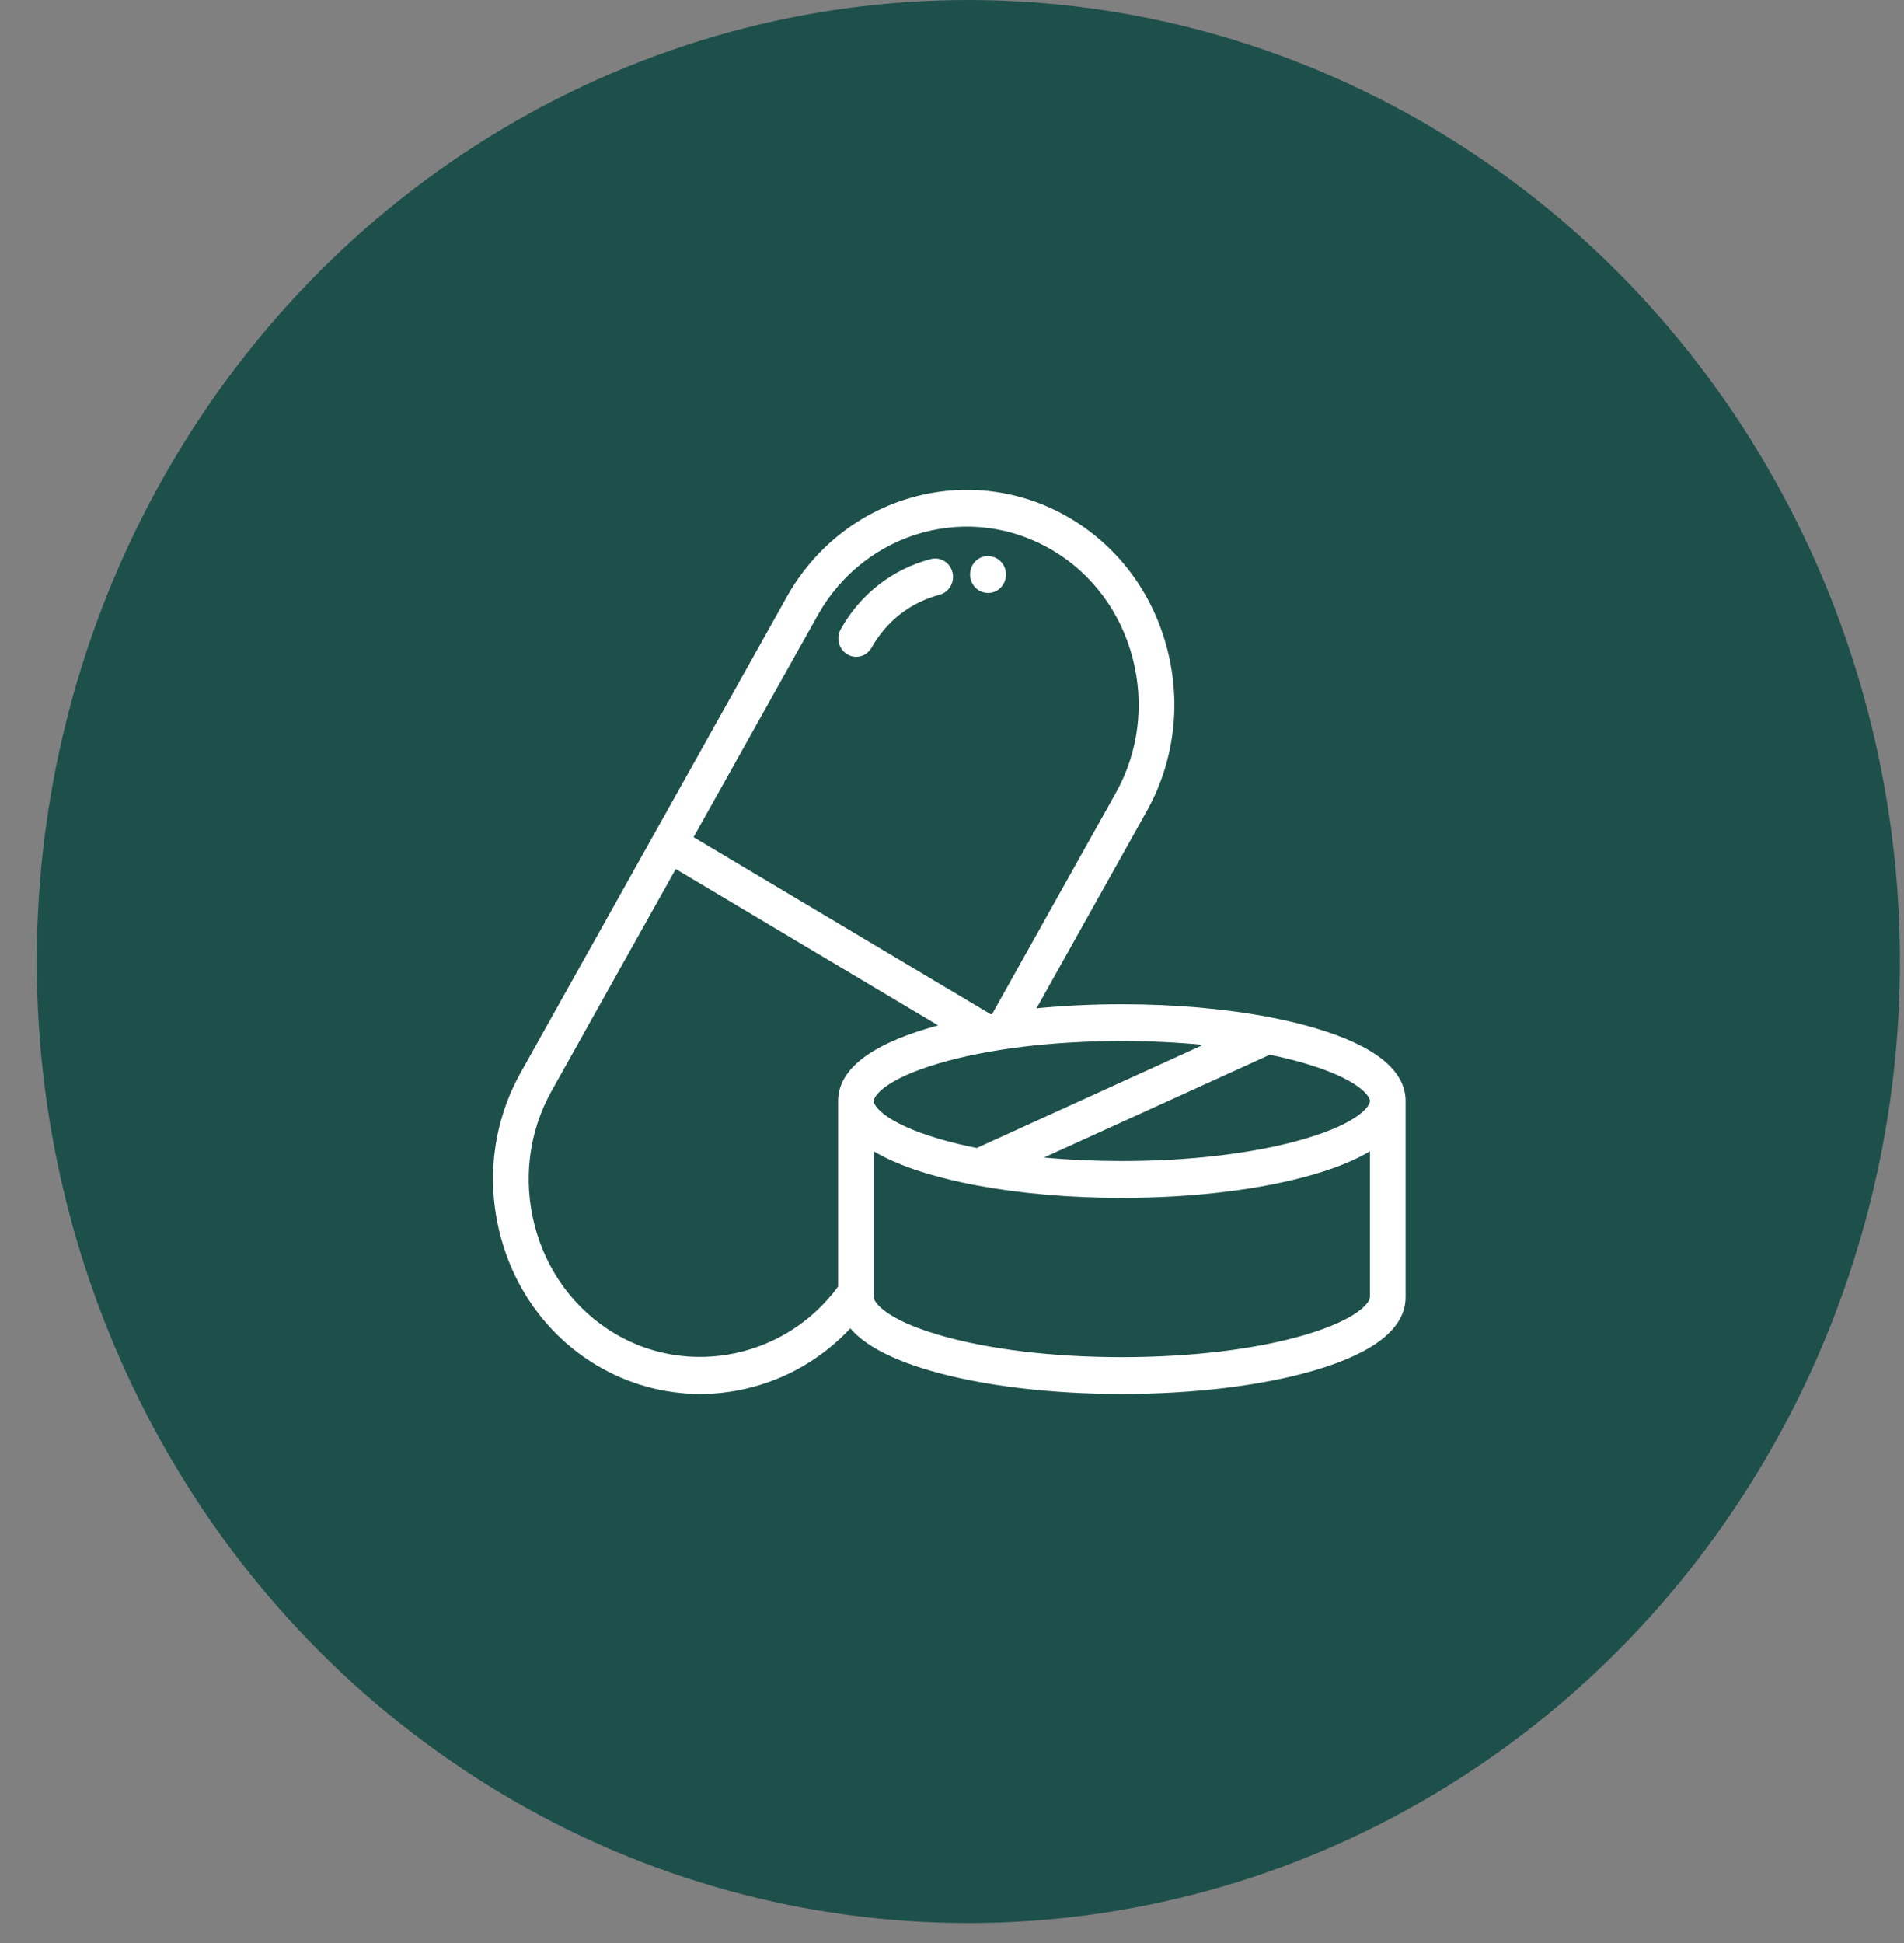
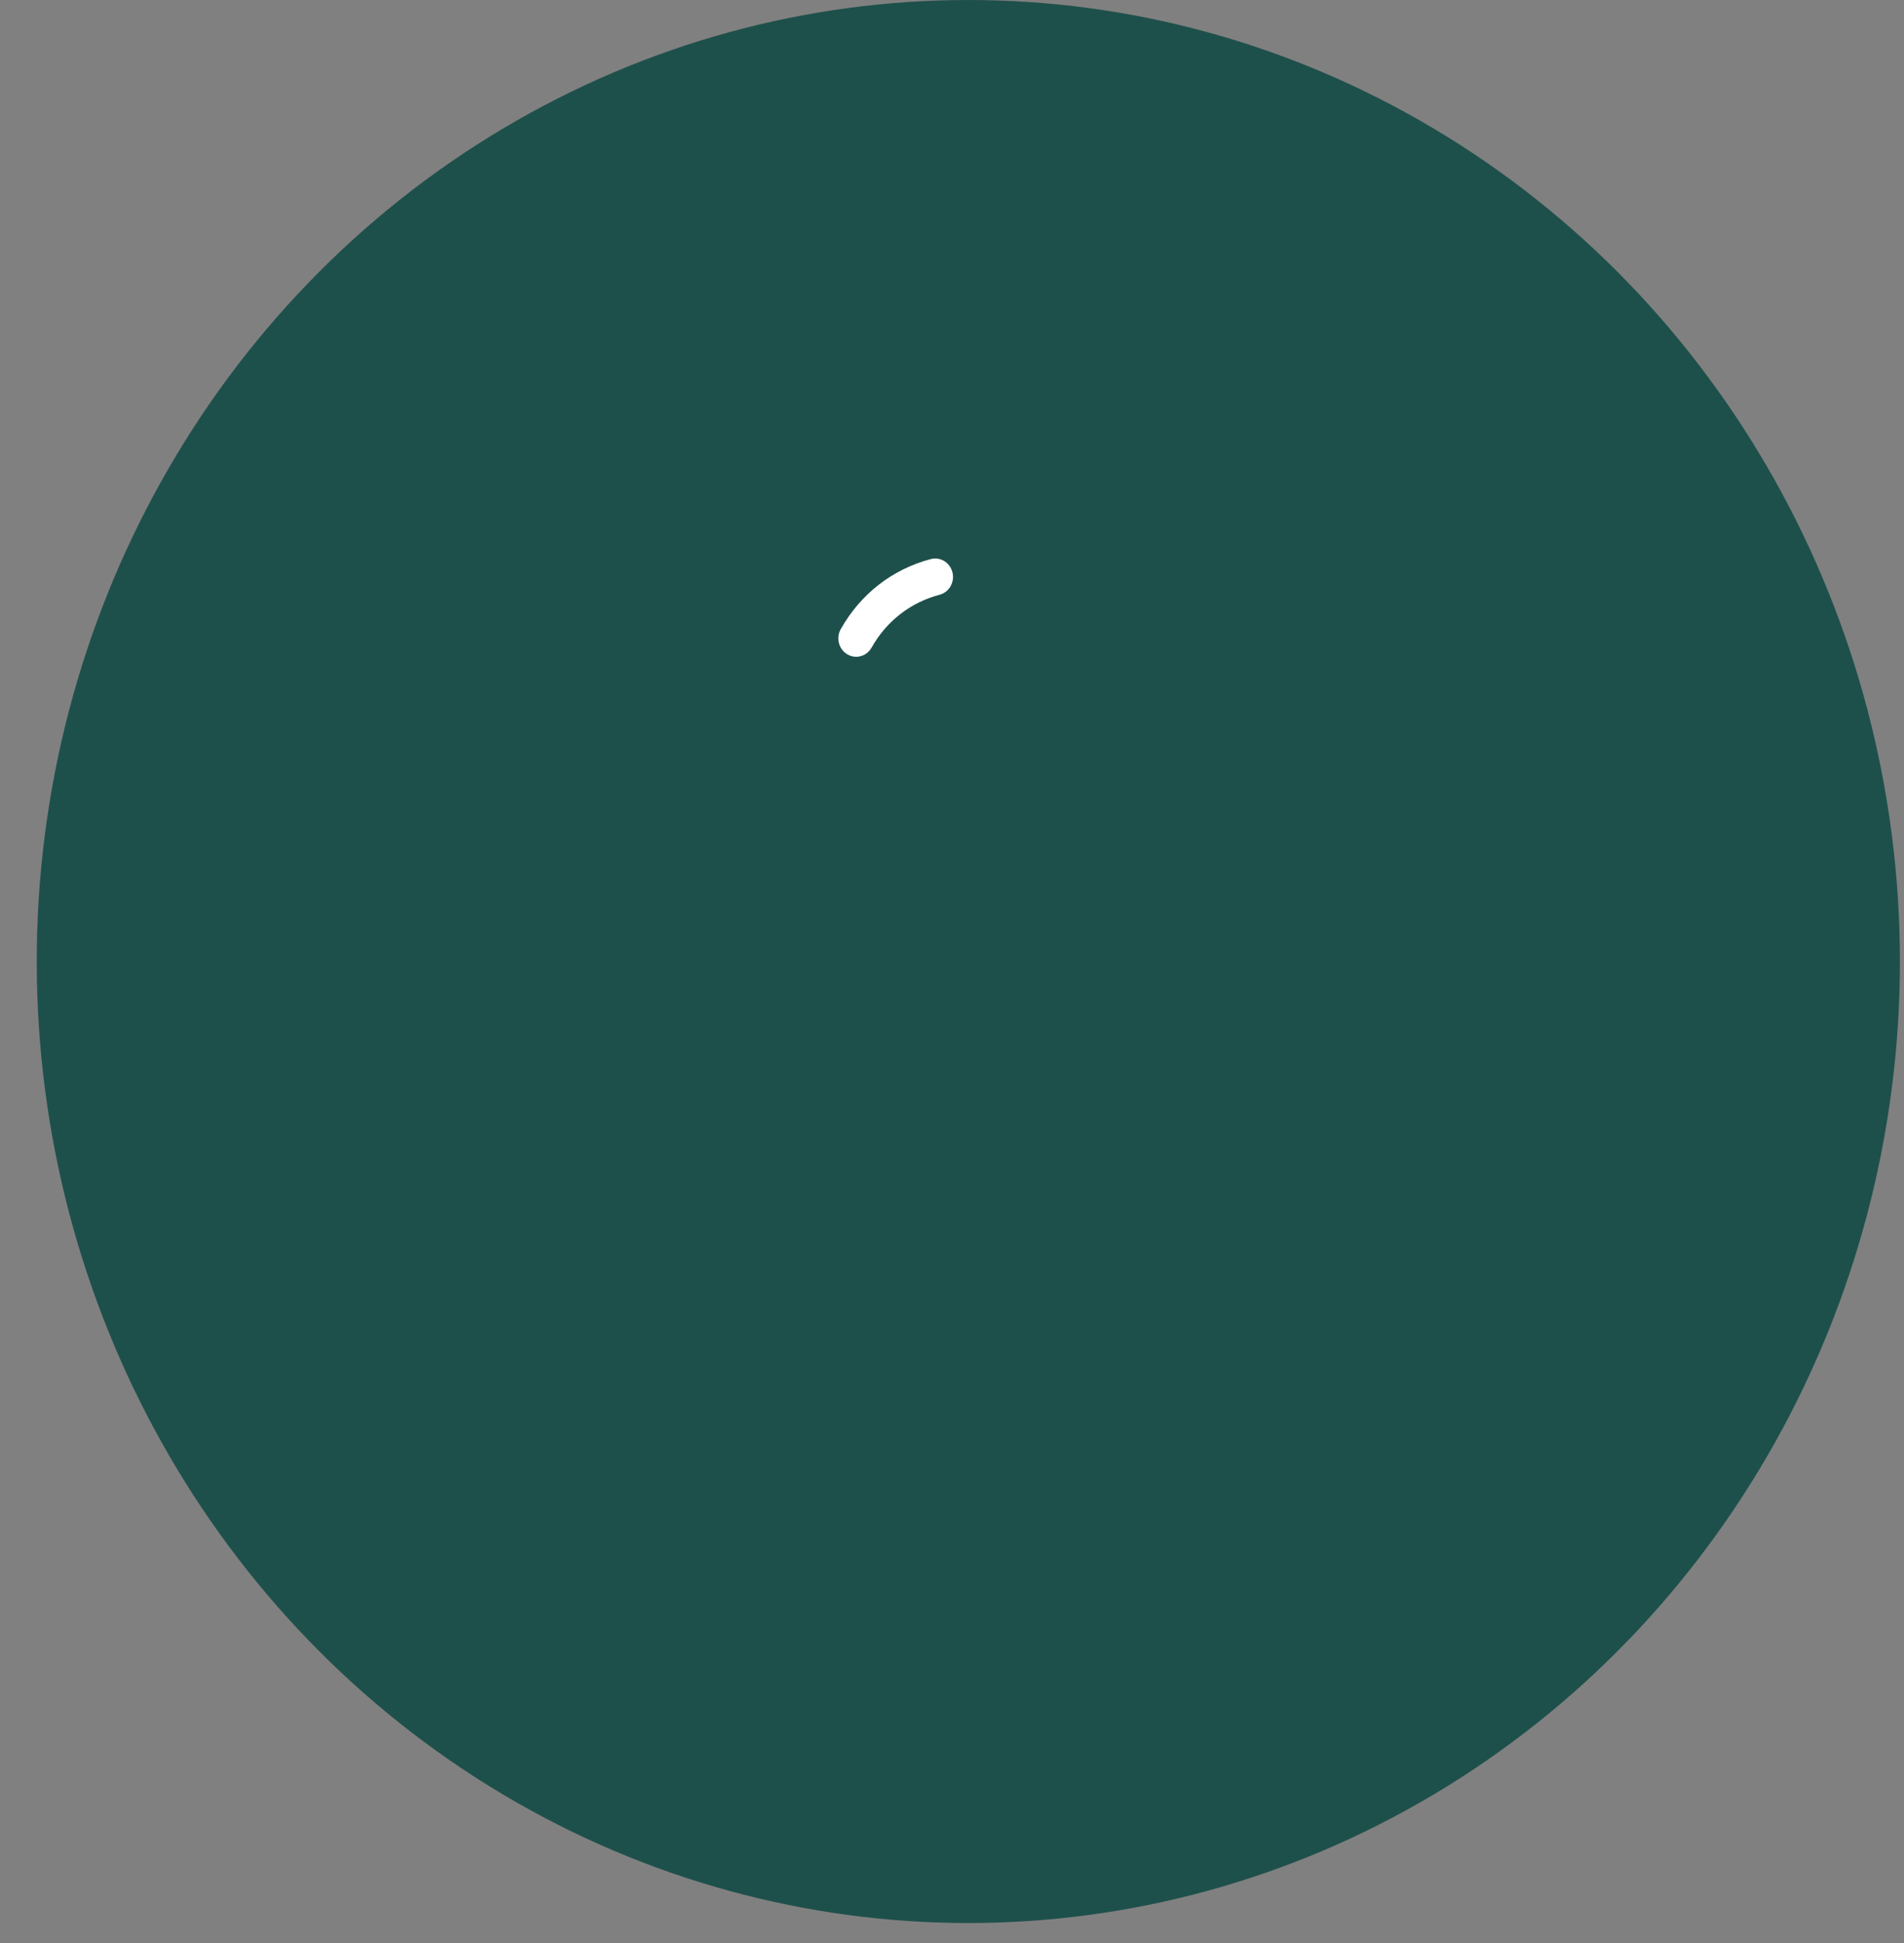
<svg xmlns="http://www.w3.org/2000/svg" width="50" height="51" viewBox="0 0 50 51" fill="none">
  <rect x="0" y="0" width="50" height="51" fill="#808080" stroke="none" />
  <ellipse cx="25.429" cy="25.238" rx="24.464" ry="25.238" fill="#1E504B" />
  <g clip-path="url(#clip0_121_261)">
    <path d="M25.012 15.024C24.948 14.765 24.694 14.609 24.443 14.675C23.433 14.941 22.594 15.595 22.078 16.515C21.949 16.746 22.026 17.041 22.25 17.175C22.323 17.219 22.404 17.24 22.483 17.24C22.645 17.24 22.802 17.153 22.889 16.998C23.277 16.305 23.911 15.812 24.674 15.611C24.925 15.545 25.076 15.282 25.012 15.024Z" fill="white" />
-     <path d="M26.033 14.606C26.026 14.604 26.019 14.603 26.012 14.602C25.756 14.562 25.519 14.742 25.48 15.005C25.44 15.268 25.615 15.514 25.869 15.556C25.896 15.561 25.923 15.564 25.95 15.564C26.172 15.564 26.369 15.4 26.41 15.167C26.456 14.905 26.288 14.653 26.033 14.606Z" fill="white" />
-     <path d="M34.523 26.982C34.179 26.881 33.806 26.791 33.411 26.713C33.389 26.707 33.366 26.703 33.343 26.7C32.191 26.479 30.854 26.36 29.46 26.36C28.688 26.36 27.934 26.396 27.218 26.467L30.11 21.299C30.836 20.002 31.028 18.486 30.65 17.029C30.271 15.573 29.371 14.359 28.113 13.61C25.508 12.058 22.164 12.982 20.66 15.67L17.169 21.908C17.169 21.908 17.168 21.909 17.168 21.909C17.168 21.91 17.167 21.91 17.167 21.911L13.676 28.149C12.95 29.446 12.759 30.962 13.137 32.418C13.515 33.874 14.416 35.089 15.673 35.838C16.505 36.333 17.44 36.588 18.387 36.588C18.787 36.588 19.188 36.543 19.585 36.451C20.643 36.208 21.593 35.655 22.33 34.867C22.701 35.303 23.39 35.671 24.394 35.967C25.753 36.367 27.553 36.588 29.46 36.588C31.368 36.588 33.167 36.367 34.527 35.967C36.109 35.5 36.912 34.854 36.912 34.047V28.904C36.912 28.903 36.912 28.902 36.912 28.901C36.912 28.095 36.108 27.449 34.523 26.982ZM29.46 27.325C30.197 27.325 30.915 27.36 31.594 27.426L25.649 30.133C25.296 30.062 24.963 29.982 24.655 29.891C23.252 29.477 22.945 29.036 22.945 28.901C22.945 28.765 23.252 28.324 24.655 27.911C25.936 27.533 27.642 27.325 29.46 27.325ZM21.471 16.153C22.717 13.927 25.487 13.161 27.645 14.447C28.686 15.066 29.432 16.073 29.745 17.279C30.059 18.486 29.901 19.742 29.3 20.816L26.054 26.616C26.041 26.618 26.029 26.62 26.016 26.622L18.213 21.974L21.471 16.153ZM22.009 28.898C22.009 28.899 22.009 28.9 22.009 28.901V33.77C20.651 35.625 18.104 36.17 16.142 35.002C15.101 34.382 14.355 33.375 14.041 32.169C13.728 30.962 13.886 29.705 14.487 28.632L17.745 22.81L24.636 26.915C24.555 26.937 24.476 26.959 24.398 26.982C22.814 27.449 22.011 28.094 22.009 28.898ZM35.976 34.047C35.976 34.183 35.669 34.626 34.27 35.038C32.992 35.415 31.284 35.622 29.46 35.622C27.637 35.622 25.929 35.415 24.651 35.038C23.251 34.626 22.945 34.183 22.945 34.047V30.219C23.318 30.444 23.803 30.644 24.398 30.819C24.765 30.928 25.165 31.022 25.589 31.104C25.61 31.109 25.63 31.113 25.651 31.115C26.786 31.328 28.096 31.442 29.46 31.442C31.363 31.442 33.161 31.221 34.523 30.819C35.118 30.644 35.602 30.444 35.976 30.219V34.047ZM35.976 28.901V28.902C35.974 29.039 35.664 29.479 34.266 29.891C32.985 30.268 31.279 30.476 29.46 30.476C28.755 30.476 28.068 30.445 27.414 30.384L33.346 27.684C33.671 27.751 33.98 27.826 34.266 27.911C35.666 28.323 35.975 28.764 35.976 28.9C35.976 28.9 35.976 28.901 35.976 28.901Z" fill="white" />
  </g>
  <defs>
    <clipPath id="clip0_121_261">
      <rect width="23.965" height="24.723" fill="white" transform="translate(12.947 12.361)" />
    </clipPath>
  </defs>
</svg>